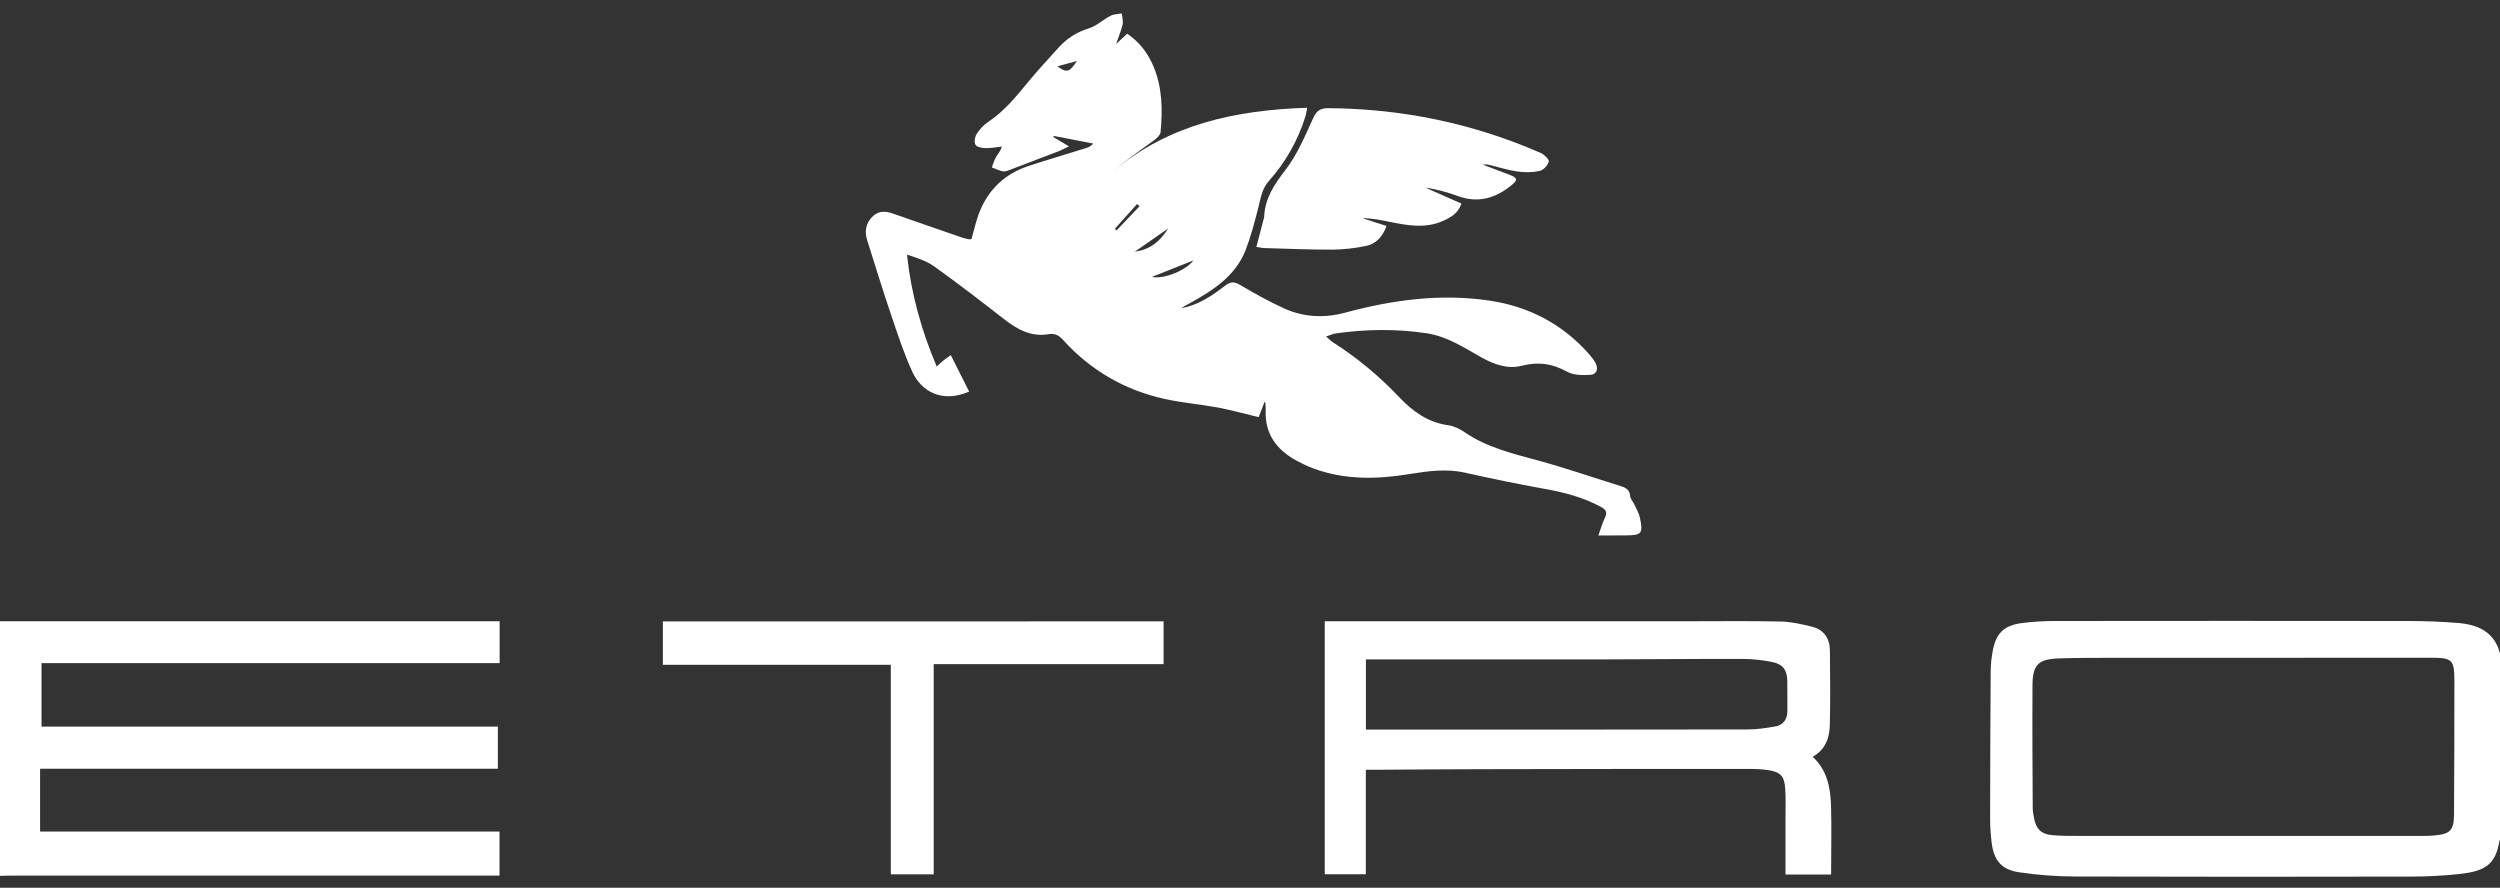
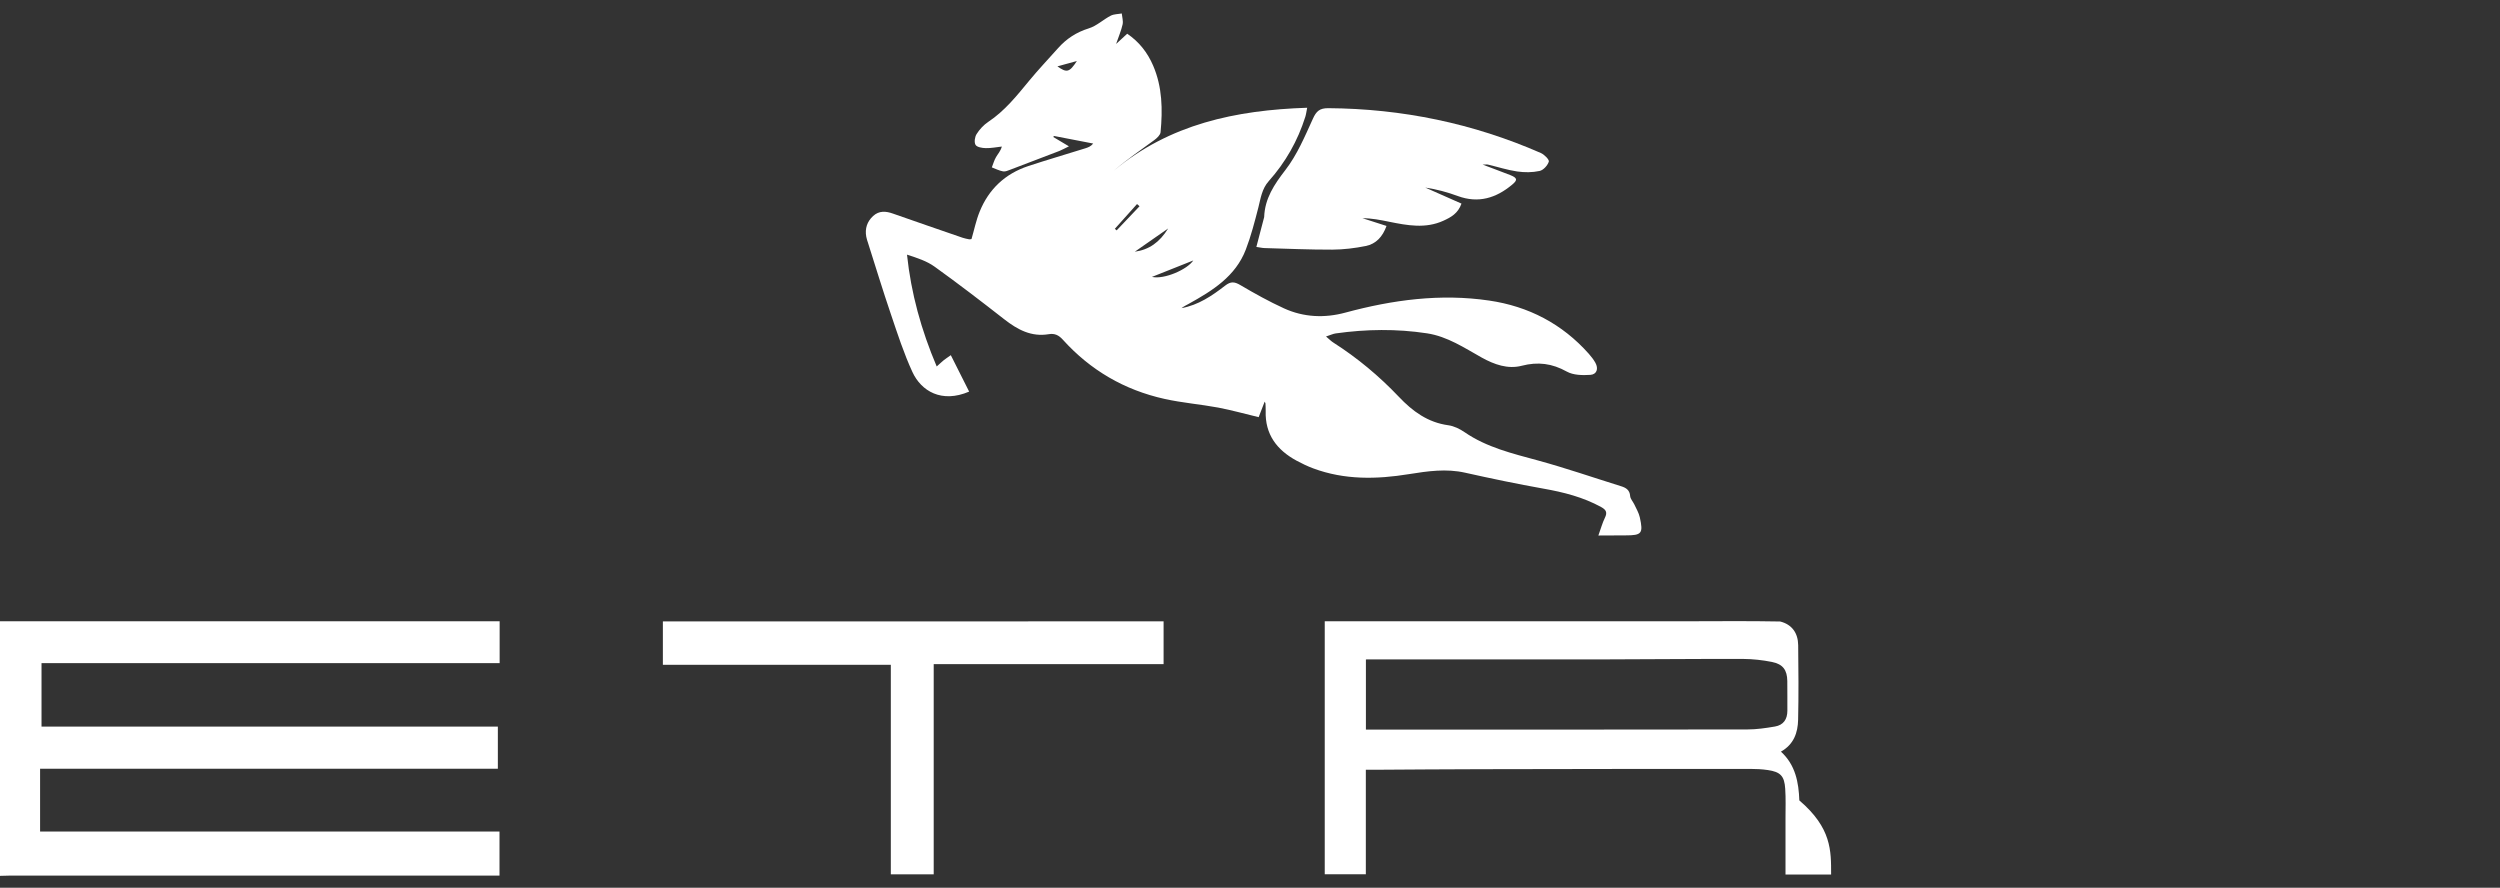
<svg xmlns="http://www.w3.org/2000/svg" version="1.1" id="katman_1" x="0px" y="0px" viewBox="0 0 349.2 124" style="enable-background:new 0 0 349.2 124;" xml:space="preserve">
  <rect x="0" y="0" width="349.2" height="124" fill="#333333" stroke="none" />
  <style type="text/css">
	path{fill:#FFFFFF;}
</style>
  <g>
    <path d="M0,86.78c23.23,0,46.46,0,69.79,0c0,1.96,0,3.86,0,5.85c-21.34,0-42.62,0-63.99,0c0,2.98,0,5.87,0,8.86   c21.23,0,42.44,0,63.74,0c0,1.99,0,3.89,0,5.89c-21.3,0-42.58,0-63.94,0c0,2.95,0,5.81,0,8.77c21.39,0,42.74,0,64.17,0   c0,2.06,0,4.02,0,6.15c-0.49,0-0.99,0-1.49,0c-22.25,0-44.49,0-66.74,0c-0.51,0-1.03,0.02-1.54,0.04C0,110.49,0,98.63,0,86.78z" />
-     <path d="M349.2,117.36c-0.03,0.03-0.08,0.05-0.08,0.08c-0.54,3.4-2.08,4.25-5.58,4.64c-2.23,0.25-4.5,0.35-6.75,0.36   c-15.64,0.03-31.27,0.04-46.91-0.01c-2.64-0.01-5.3-0.2-7.91-0.6c-2.43-0.37-3.47-1.69-3.77-4.08c-0.13-1.09-0.22-2.2-0.22-3.31   c0.01-6.91,0.03-13.83,0.08-20.74c0.01-0.94,0.12-1.89,0.29-2.82c0.45-2.41,1.57-3.52,4-3.84c1.56-0.21,3.15-0.3,4.73-0.3   c16.35-0.02,32.7-0.02,49.05,0c2.45,0,4.9,0.08,7.34,0.29c2.72,0.24,4.97,1.28,5.73,4.24C349.2,99.97,349.2,108.67,349.2,117.36z    M313.85,91.88c-6.01,0-12.03-0.01-18.04,0c-2.77,0.01-5.54-0.01-8.3,0.09c-2.8,0.1-3.59,0.91-3.61,3.7   c-0.04,5.73,0,11.45,0.03,17.18c0,0.47,0.1,0.94,0.18,1.41c0.27,1.5,0.98,2.25,2.5,2.39c1.29,0.12,2.6,0.11,3.9,0.11   c15.98,0.01,31.97,0,47.95,0c0.51,0,1.03-0.01,1.54-0.06c2.23-0.2,2.76-0.69,2.78-2.95c0.05-6.16,0.04-12.32,0.05-18.48   c0-3.16-0.24-3.4-3.45-3.4C330.86,91.87,322.36,91.88,313.85,91.88z" />
    <path d="M223.26,74.8c0.37-1.03,0.57-1.78,0.91-2.47c0.37-0.74,0.18-1.12-0.51-1.5c-2.53-1.39-5.26-2.08-8.09-2.58   c-3.65-0.65-7.29-1.41-10.91-2.22c-2.66-0.6-5.24-0.22-7.87,0.2c-4.49,0.73-8.98,0.82-13.34-0.8c-0.81-0.3-1.6-0.68-2.36-1.09   c-2.74-1.49-4.4-3.67-4.3-6.93c0.01-0.35-0.02-0.71-0.03-1.06c0-0.04-0.03-0.07-0.11-0.25c-0.3,0.77-0.56,1.44-0.84,2.17   c-1.92-0.46-3.77-0.98-5.66-1.34c-2.48-0.46-5.02-0.66-7.49-1.21c-5.6-1.24-10.36-4.01-14.21-8.28c-0.57-0.63-1.14-0.9-1.96-0.76   c-2.43,0.41-4.35-0.63-6.2-2.07c-3.2-2.5-6.43-4.98-9.73-7.35c-1.09-0.79-2.44-1.23-3.87-1.69c0.57,5.4,1.98,10.51,4.15,15.62   c0.48-0.43,0.73-0.67,1-0.89c0.24-0.19,0.5-0.35,0.97-0.69c0.89,1.77,1.72,3.42,2.56,5.09c-3.84,1.65-6.69-0.07-7.92-2.73   c-1.2-2.6-2.09-5.36-3.01-8.08c-1.12-3.29-2.13-6.61-3.18-9.91c-0.1-0.3-0.2-0.6-0.26-0.91c-0.21-1.14,0.12-2.13,0.96-2.9   c0.83-0.76,1.78-0.69,2.78-0.33c3.23,1.14,6.48,2.25,9.72,3.37c0.3,0.1,0.61,0.16,0.92,0.22c0.11,0.02,0.23-0.03,0.32-0.04   c0.38-1.29,0.64-2.61,1.14-3.83c1.27-3.14,3.56-5.29,6.78-6.36c2.66-0.88,5.36-1.66,8.03-2.5c0.38-0.12,0.74-0.27,1.05-0.65   c-1.83-0.35-3.66-0.7-5.49-1.06c-0.03,0.05-0.05,0.1-0.08,0.15c0.64,0.38,1.28,0.77,2.18,1.3c-0.6,0.29-0.95,0.49-1.32,0.64   c-2.28,0.88-4.57,1.76-6.86,2.62c-0.33,0.12-0.7,0.3-1.02,0.24c-0.54-0.1-1.05-0.36-1.57-0.56c0.19-0.48,0.33-1,0.59-1.44   c0.24-0.43,0.61-0.78,0.81-1.47c-0.75,0.08-1.5,0.24-2.25,0.22c-0.5-0.01-1.22-0.13-1.42-0.45c-0.22-0.36-0.11-1.11,0.14-1.51   c0.41-0.65,0.98-1.27,1.62-1.7c2.32-1.54,4.01-3.67,5.74-5.77c1.28-1.55,2.67-3.02,4.01-4.52c1.18-1.33,2.57-2.24,4.31-2.78   c1.1-0.34,2.01-1.23,3.06-1.77c0.45-0.23,1.02-0.21,1.54-0.31c0.05,0.51,0.22,1.05,0.12,1.52c-0.19,0.86-0.55,1.69-0.91,2.74   c0.6-0.55,1.04-0.97,1.55-1.43c1.68,1.14,2.84,2.64,3.62,4.45c1.29,2.99,1.34,6.14,1.04,9.31c-0.04,0.39-0.51,0.83-0.88,1.1   c-1.9,1.39-3.84,2.72-5.65,4.27c7.79-6.51,17.02-8.46,27.01-8.79c-0.11,0.53-0.15,0.91-0.26,1.26c-1.06,3.36-2.77,6.37-5.11,8.99   c-0.96,1.08-1.12,2.38-1.45,3.68c-0.51,1.98-1.02,3.97-1.75,5.87c-1.44,3.76-4.66,5.75-7.98,7.59c-0.34,0.19-0.7,0.36-1.01,0.6   c2.34-0.42,4.26-1.72,6.08-3.13c0.83-0.65,1.35-0.56,2.18-0.07c1.97,1.16,3.98,2.28,6.06,3.23c2.76,1.26,5.69,1.38,8.59,0.59   c6.59-1.78,13.27-2.68,20.06-1.68c5.49,0.8,10.21,3.25,13.93,7.44c0.34,0.38,0.66,0.8,0.91,1.24c0.47,0.83,0.21,1.64-0.7,1.7   c-1.1,0.07-2.38,0.05-3.29-0.46c-2.05-1.14-4.02-1.4-6.3-0.81c-1.93,0.5-3.82-0.17-5.57-1.14c-2.44-1.36-4.79-2.95-7.64-3.39   c-4.25-0.65-8.51-0.59-12.77,0.01c-0.37,0.05-0.72,0.23-1.35,0.43c0.47,0.4,0.73,0.67,1.04,0.86c3.35,2.14,6.38,4.67,9.12,7.55   c1.92,2.03,4.05,3.6,6.93,3.99c0.79,0.11,1.6,0.51,2.27,0.97c3.1,2.13,6.67,2.97,10.22,3.94c3.92,1.07,7.77,2.4,11.65,3.61   c0.68,0.21,1.19,0.53,1.25,1.36c0.03,0.4,0.38,0.76,0.57,1.15c0.28,0.6,0.64,1.2,0.78,1.83c0.5,2.26,0.27,2.52-2,2.52   C225.91,74.8,224.77,74.8,223.26,74.8z M160.9,38.68c1.75,0.38,4.95-1.05,5.78-2.3C164.92,37.08,163.01,37.84,160.9,38.68z    M163.17,31.91c-1.73,1.21-3.2,2.23-4.66,3.25C160.5,34.88,161.96,33.86,163.17,31.91z M150.42,8.52c-0.91,0.25-1.82,0.5-2.72,0.75   C149.02,10.21,149.38,10.11,150.42,8.52z M159.17,28.81c-0.12-0.1-0.23-0.2-0.35-0.31c-1.03,1.15-2.07,2.3-3.1,3.46   c0.08,0.07,0.17,0.15,0.25,0.22C157.04,31.06,158.1,29.94,159.17,28.81z" />
-     <path d="M255.77,122.15c-2.14,0-4.18,0-6.37,0c0-2.67,0-5.3,0-7.93c0-1.34,0.05-2.69-0.04-4.03c-0.11-1.8-0.66-2.37-2.43-2.63   c-0.82-0.12-1.65-0.16-2.48-0.16c-12.55,0-25.09,0.01-37.64,0.04c-4.95,0.01-9.89,0.05-14.84,0.08c-0.35,0-0.71,0-1.19,0   c0,4.88,0,9.69,0,14.6c-1.96,0-3.8,0-5.74,0c0-11.72,0-23.46,0-35.34c0.47,0,0.93,0,1.39,0c16.23,0,32.46,0,48.69,0   c4.51,0,9.02-0.06,13.53,0.03c1.48,0.03,2.98,0.36,4.43,0.72c1.66,0.41,2.5,1.63,2.52,3.31c0.04,3.48,0.07,6.95-0.01,10.43   c-0.04,1.79-0.6,3.43-2.4,4.44c2.04,1.86,2.48,4.31,2.57,6.81C255.85,115.67,255.77,118.83,255.77,122.15z M190.79,92.11   c0,3.34,0,6.51,0,9.8c0.39,0,0.7,0,1,0c17.42,0,34.84,0.01,52.26-0.02c1.29,0,2.6-0.19,3.88-0.41c1.17-0.2,1.73-1,1.73-2.2   c-0.01-1.38,0.01-2.77-0.01-4.15c-0.02-1.54-0.6-2.36-2.15-2.67c-1.31-0.26-2.66-0.41-4-0.42c-6.21-0.02-12.43,0.05-18.64,0.06   c-10.81,0.01-21.62,0-32.42,0C191.93,92.11,191.42,92.11,190.79,92.11z" />
+     <path d="M255.77,122.15c-2.14,0-4.18,0-6.37,0c0-2.67,0-5.3,0-7.93c0-1.34,0.05-2.69-0.04-4.03c-0.11-1.8-0.66-2.37-2.43-2.63   c-0.82-0.12-1.65-0.16-2.48-0.16c-12.55,0-25.09,0.01-37.64,0.04c-4.95,0.01-9.89,0.05-14.84,0.08c-0.35,0-0.71,0-1.19,0   c0,4.88,0,9.69,0,14.6c-1.96,0-3.8,0-5.74,0c0-11.72,0-23.46,0-35.34c0.47,0,0.93,0,1.39,0c16.23,0,32.46,0,48.69,0   c4.51,0,9.02-0.06,13.53,0.03c1.66,0.41,2.5,1.63,2.52,3.31c0.04,3.48,0.07,6.95-0.01,10.43   c-0.04,1.79-0.6,3.43-2.4,4.44c2.04,1.86,2.48,4.31,2.57,6.81C255.85,115.67,255.77,118.83,255.77,122.15z M190.79,92.11   c0,3.34,0,6.51,0,9.8c0.39,0,0.7,0,1,0c17.42,0,34.84,0.01,52.26-0.02c1.29,0,2.6-0.19,3.88-0.41c1.17-0.2,1.73-1,1.73-2.2   c-0.01-1.38,0.01-2.77-0.01-4.15c-0.02-1.54-0.6-2.36-2.15-2.67c-1.31-0.26-2.66-0.41-4-0.42c-6.21-0.02-12.43,0.05-18.64,0.06   c-10.81,0.01-21.62,0-32.42,0C191.93,92.11,191.42,92.11,190.79,92.11z" />
    <path d="M162.53,86.79c0,1.97,0,3.9,0,5.98c-10.66,0-21.33,0-32.11,0c0,9.85,0,19.56,0,29.36c-2.03,0-3.94,0-5.99,0   c0-9.72,0-19.42,0-29.27c-10.67,0-21.21,0-31.84,0c0-2.1,0-4.06,0-6.06C115.93,86.79,139.2,86.79,162.53,86.79z" />
    <path d="M207.09,22.99c1.44,0.55,2.65,0.99,3.85,1.46c1.01,0.4,1.07,0.69,0.27,1.35c-2.24,1.87-4.71,2.64-7.59,1.58   c-1.46-0.54-2.98-0.95-4.54-1.18c1.67,0.74,3.34,1.48,5.06,2.24c-0.48,1.37-1.47,1.91-2.52,2.39c-2.5,1.14-5.03,0.66-7.56,0.15   c-1.23-0.25-2.45-0.5-3.75-0.5c1.08,0.35,2.17,0.69,3.36,1.08c-0.54,1.51-1.47,2.51-2.89,2.8c-1.53,0.31-3.12,0.5-4.68,0.51   c-3.16,0.01-6.32-0.13-9.48-0.22c-0.34-0.01-0.68-0.1-1.13-0.16c0.37-1.42,0.72-2.73,1.06-4.05c0.01-0.04,0.03-0.08,0.03-0.11   c0.09-2.61,1.4-4.55,2.97-6.59c1.63-2.11,2.71-4.68,3.83-7.14c0.48-1.07,0.95-1.49,2.14-1.49c10.33,0.07,20.24,2.12,29.7,6.26   c0.49,0.21,1.21,0.94,1.12,1.21c-0.17,0.53-0.76,1.19-1.29,1.3c-1.01,0.22-2.11,0.22-3.14,0.07c-1.36-0.2-2.68-0.63-4.03-0.95   C207.71,22.95,207.52,22.99,207.09,22.99z" />
  </g>
</svg>